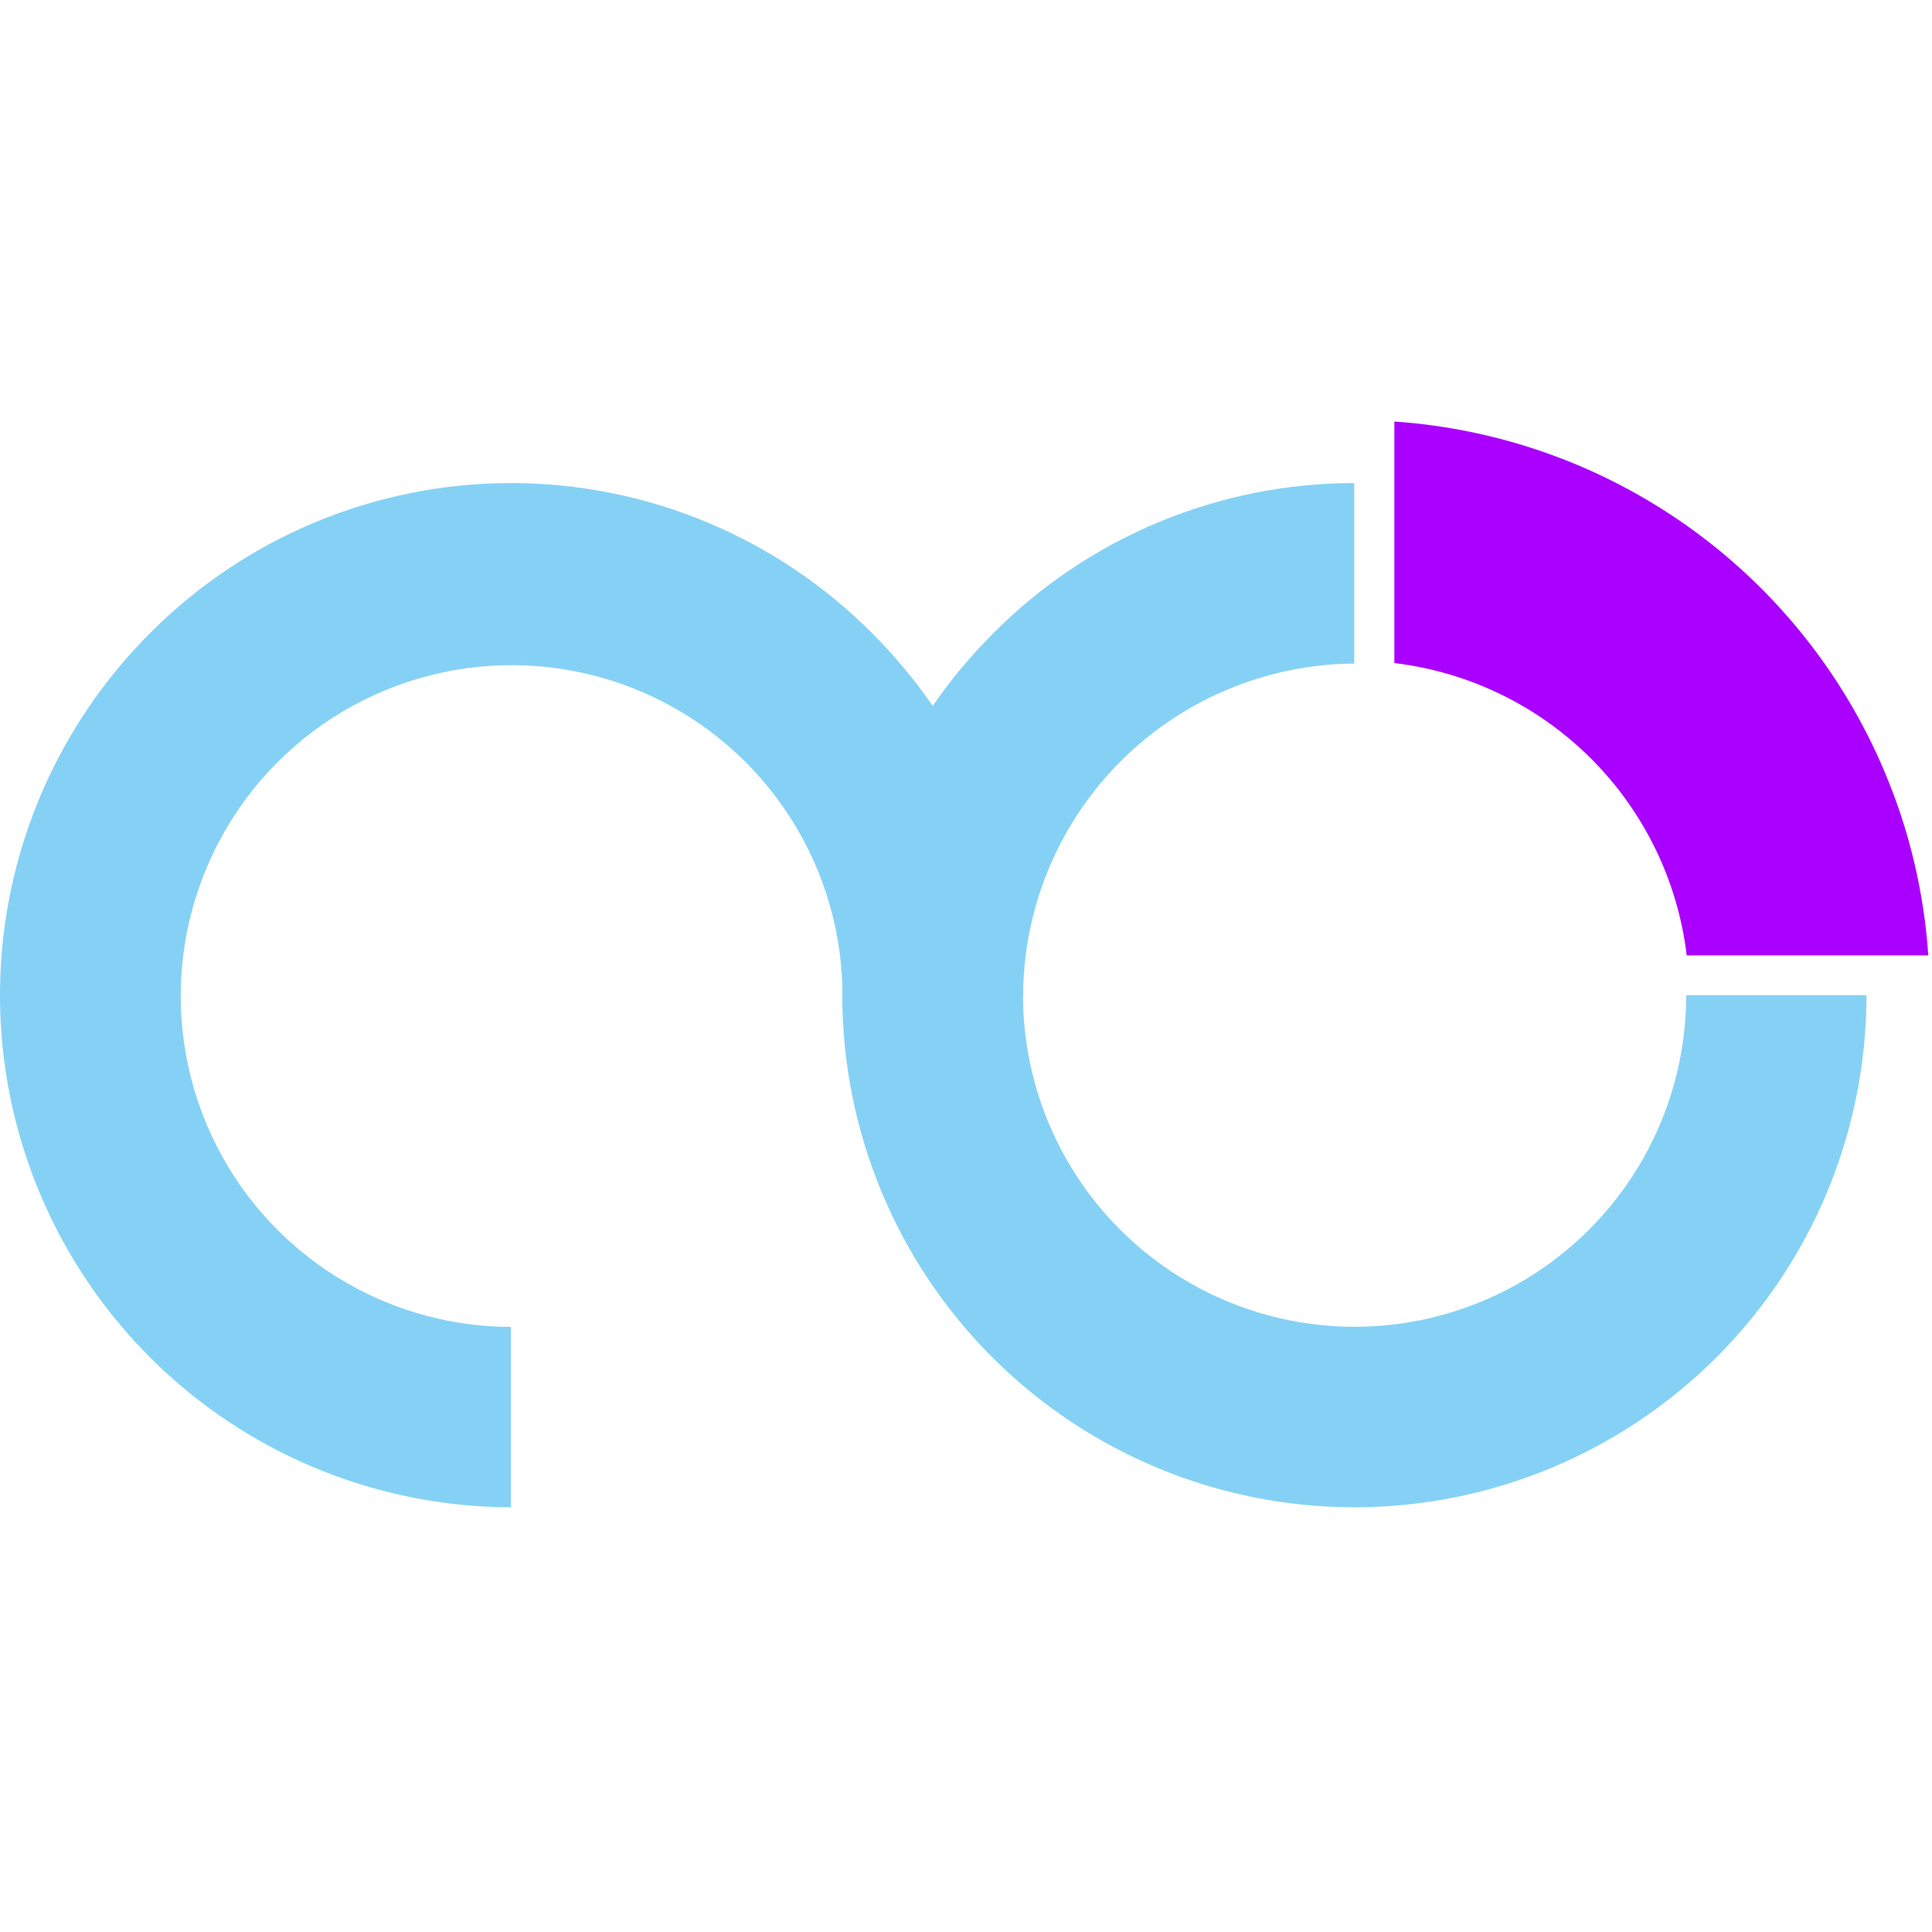
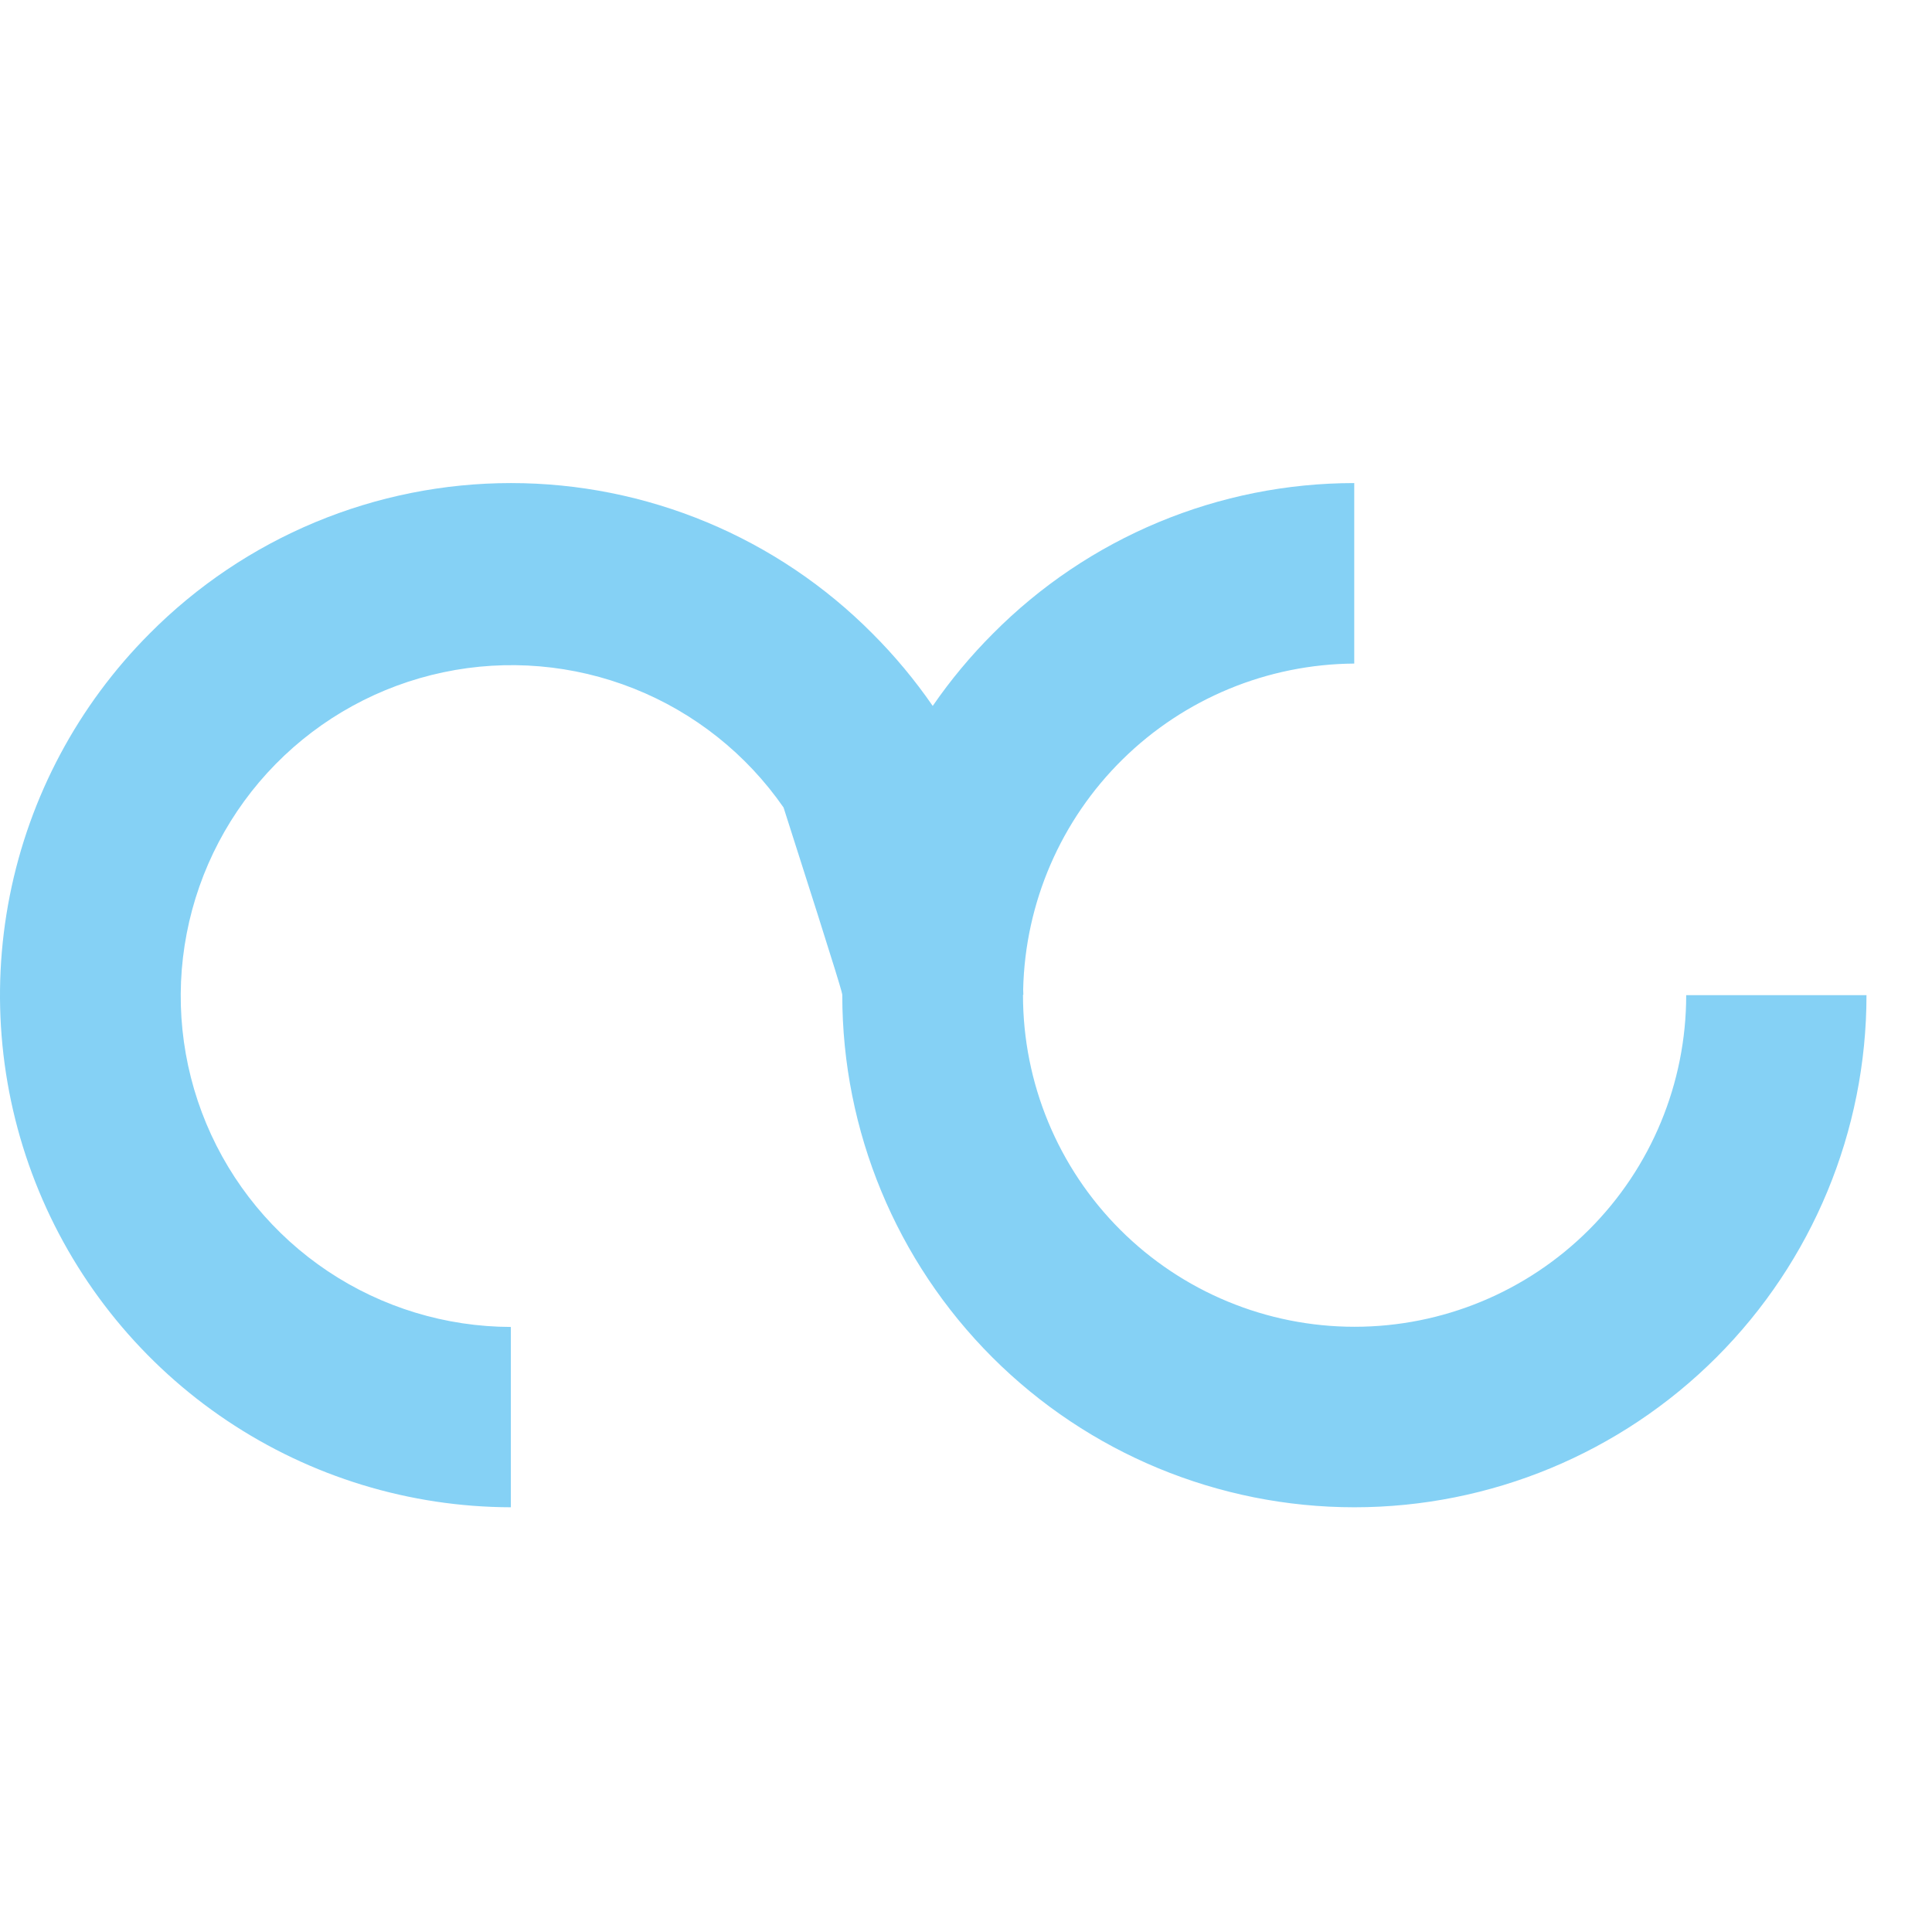
<svg xmlns="http://www.w3.org/2000/svg" width="110" height="110" viewBox="0 0 110 62" fill="none">
-   <path d="M107.289 19.914C104.935 14.339 101.081 9.527 96.156 6.011C91.23 2.496 85.426 0.415 79.389 0V13.752C83.628 14.26 87.573 16.177 90.592 19.196C93.611 22.215 95.528 26.161 96.035 30.4H109.789C109.546 26.79 108.701 23.245 107.289 19.914Z" fill="#AA00FF" />
-   <path d="M96.005 32.661C96.005 37.668 94.016 42.471 90.475 46.011C86.934 49.552 82.132 51.541 77.125 51.541C72.118 51.541 67.316 49.552 63.775 46.011C60.234 42.471 58.245 37.668 58.245 32.661V32.641H58.265C58.265 32.541 58.255 32.434 58.255 32.336C58.366 27.399 60.396 22.699 63.916 19.235C67.435 15.77 72.166 13.814 77.105 13.781V3.504C73.279 3.504 69.492 4.261 65.96 5.733C62.429 7.204 59.224 9.361 56.531 12.078C55.266 13.343 54.12 14.72 53.105 16.193C52.09 14.72 50.944 13.343 49.679 12.078C46.984 9.361 43.777 7.205 40.245 5.733C36.712 4.262 32.923 3.504 29.096 3.504C25.269 3.504 21.48 4.262 17.947 5.733C14.415 7.205 11.208 9.361 8.513 12.078C4.447 16.154 1.679 21.342 0.558 26.989C-0.563 32.636 0.013 38.488 2.213 43.808C4.414 49.128 8.14 53.678 12.922 56.883C17.705 60.088 23.329 61.805 29.086 61.818V51.551C25.378 51.542 21.754 50.44 18.67 48.381C15.586 46.322 13.177 43.399 11.747 39.977C10.317 36.556 9.928 32.788 10.63 29.147C11.332 25.505 13.092 22.152 15.691 19.507C18.29 16.862 21.612 15.042 25.241 14.277C28.869 13.511 32.643 13.834 36.089 15.204C39.535 16.573 42.5 18.93 44.613 21.977C46.726 25.025 47.892 28.628 47.966 32.336C47.966 32.444 47.956 32.553 47.956 32.661C47.956 40.394 51.028 47.81 56.496 53.278C61.964 58.746 69.38 61.818 77.113 61.818C84.846 61.818 92.262 58.746 97.73 53.278C103.198 47.81 106.27 40.394 106.27 32.661H96.005Z" fill="#85D1F5" />
+   <path d="M96.005 32.661C96.005 37.668 94.016 42.471 90.475 46.011C86.934 49.552 82.132 51.541 77.125 51.541C72.118 51.541 67.316 49.552 63.775 46.011C60.234 42.471 58.245 37.668 58.245 32.661V32.641H58.265C58.265 32.541 58.255 32.434 58.255 32.336C58.366 27.399 60.396 22.699 63.916 19.235C67.435 15.77 72.166 13.814 77.105 13.781V3.504C73.279 3.504 69.492 4.261 65.96 5.733C62.429 7.204 59.224 9.361 56.531 12.078C55.266 13.343 54.12 14.72 53.105 16.193C52.09 14.72 50.944 13.343 49.679 12.078C46.984 9.361 43.777 7.205 40.245 5.733C36.712 4.262 32.923 3.504 29.096 3.504C25.269 3.504 21.48 4.262 17.947 5.733C14.415 7.205 11.208 9.361 8.513 12.078C4.447 16.154 1.679 21.342 0.558 26.989C-0.563 32.636 0.013 38.488 2.213 43.808C4.414 49.128 8.14 53.678 12.922 56.883C17.705 60.088 23.329 61.805 29.086 61.818V51.551C25.378 51.542 21.754 50.44 18.67 48.381C15.586 46.322 13.177 43.399 11.747 39.977C10.317 36.556 9.928 32.788 10.63 29.147C11.332 25.505 13.092 22.152 15.691 19.507C18.29 16.862 21.612 15.042 25.241 14.277C28.869 13.511 32.643 13.834 36.089 15.204C39.535 16.573 42.5 18.93 44.613 21.977C47.966 32.444 47.956 32.553 47.956 32.661C47.956 40.394 51.028 47.81 56.496 53.278C61.964 58.746 69.38 61.818 77.113 61.818C84.846 61.818 92.262 58.746 97.73 53.278C103.198 47.81 106.27 40.394 106.27 32.661H96.005Z" fill="#85D1F5" />
</svg>